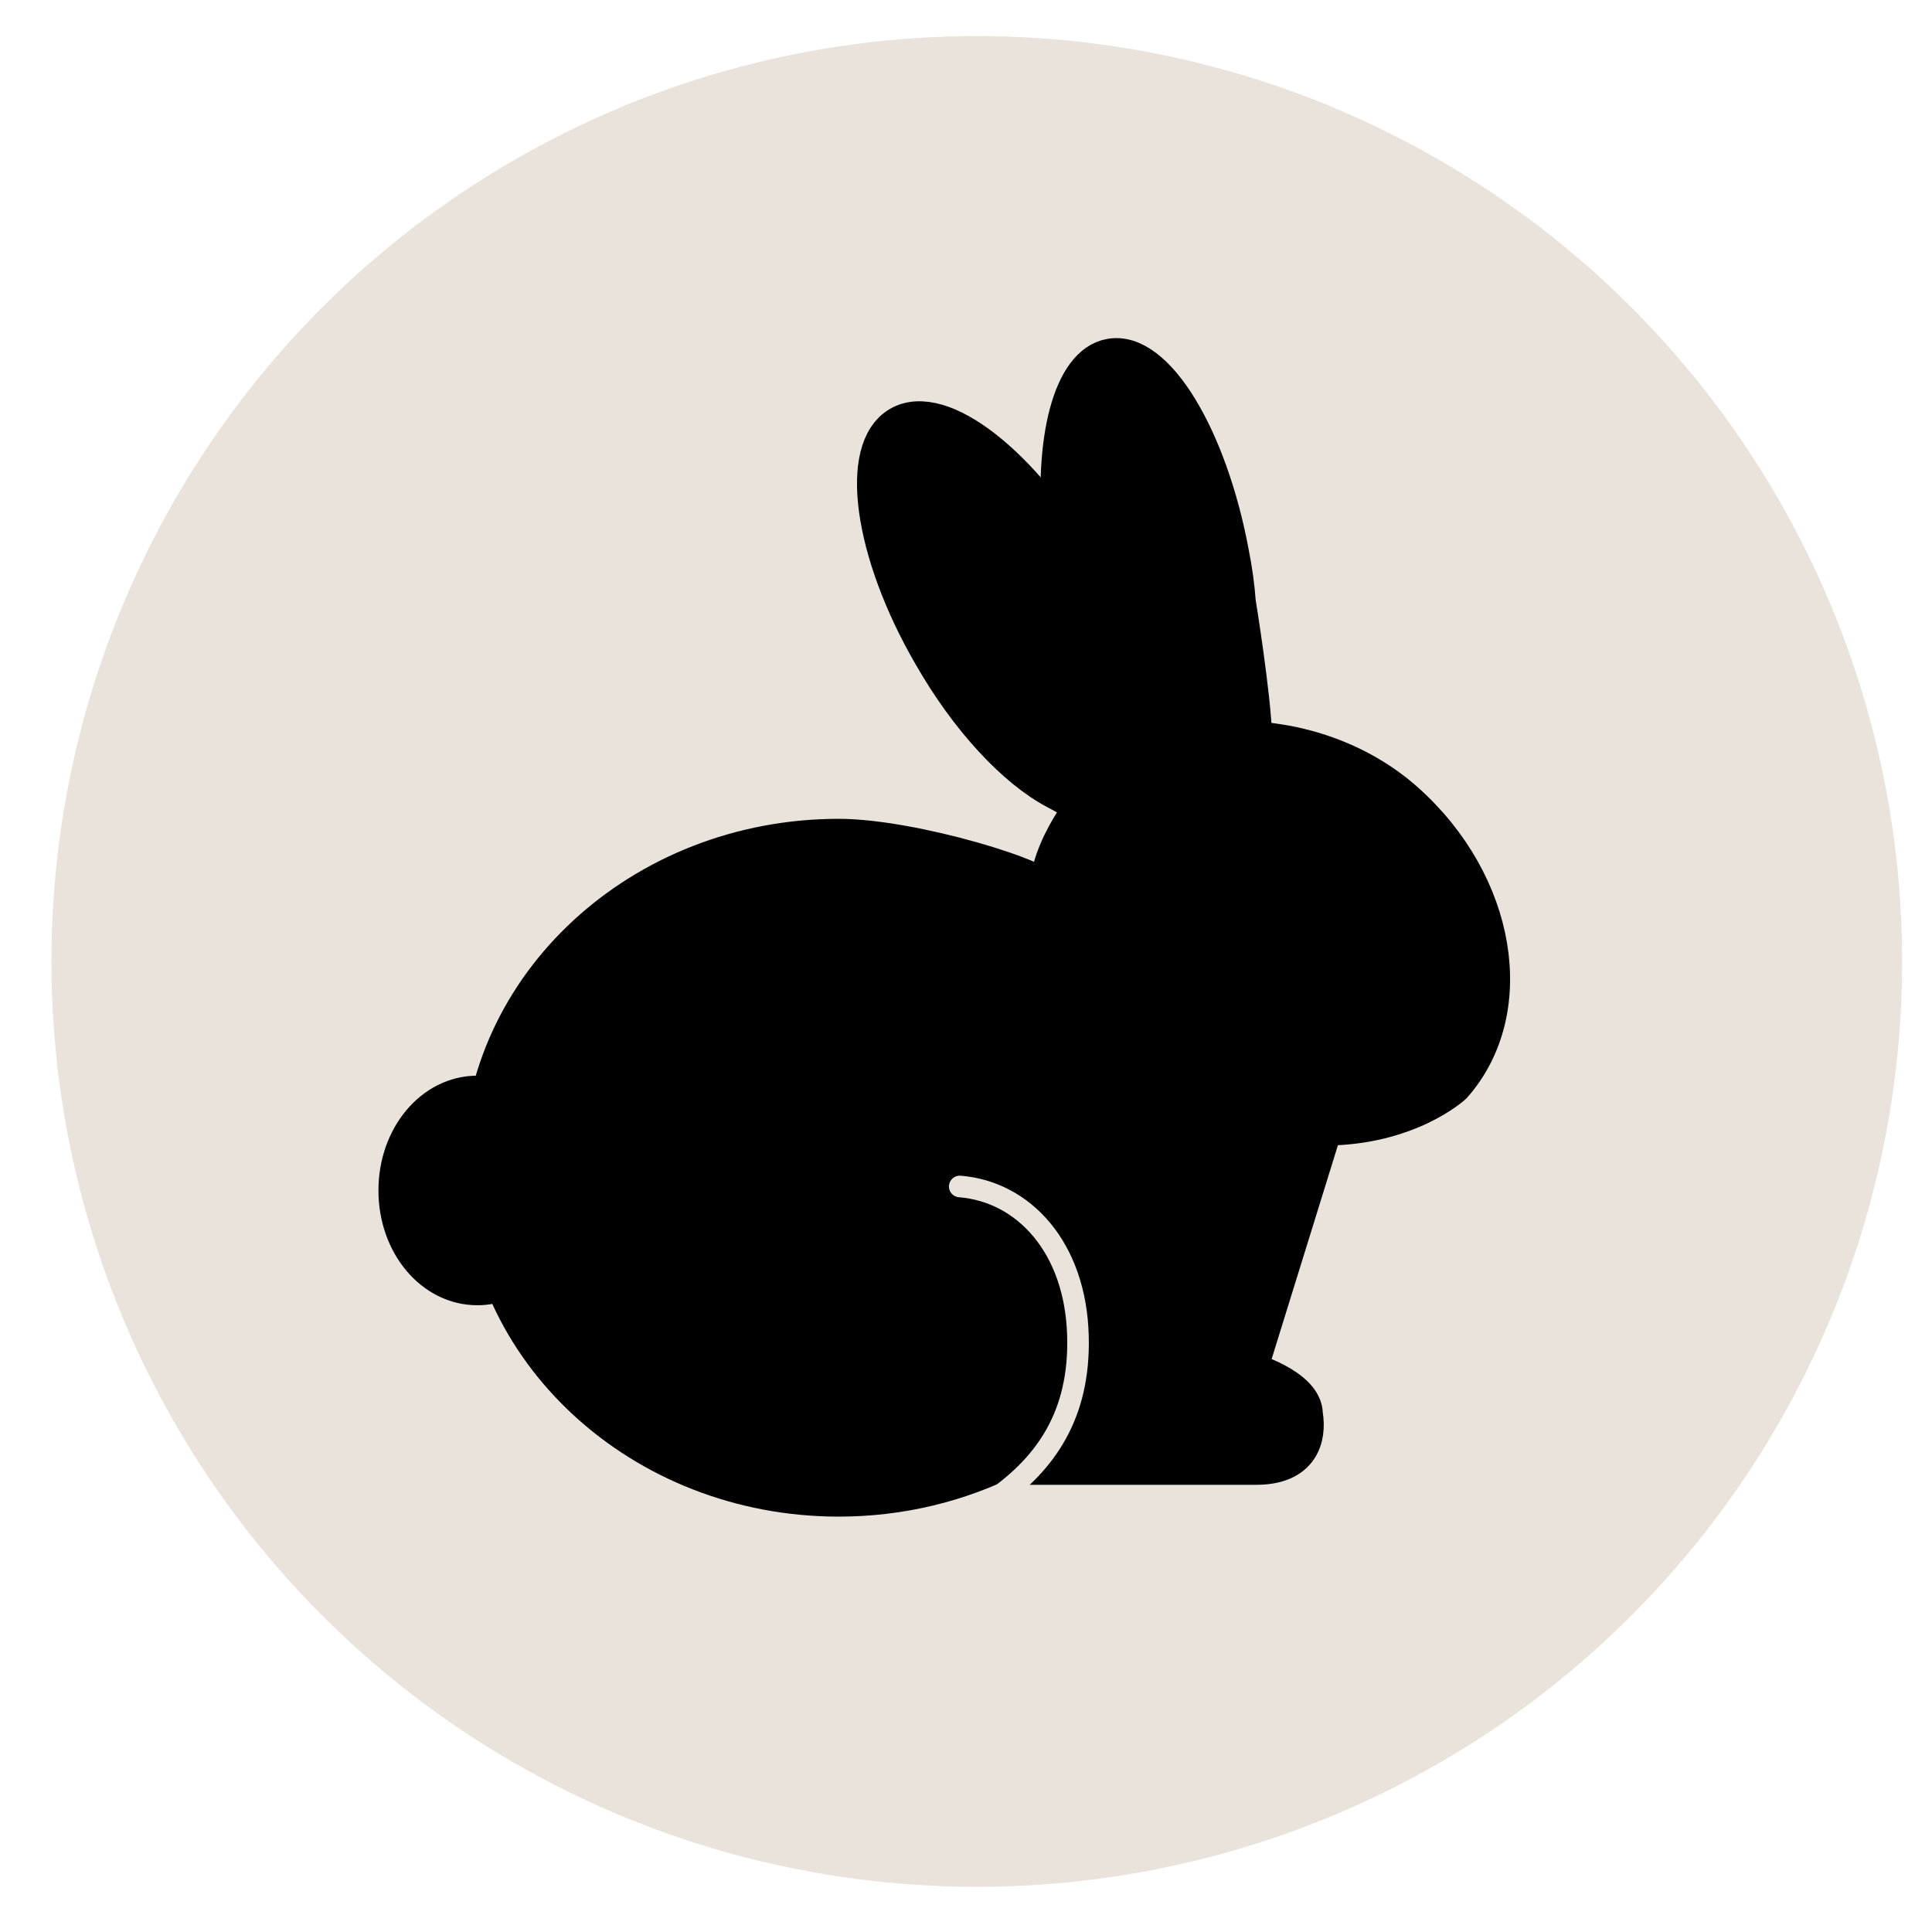
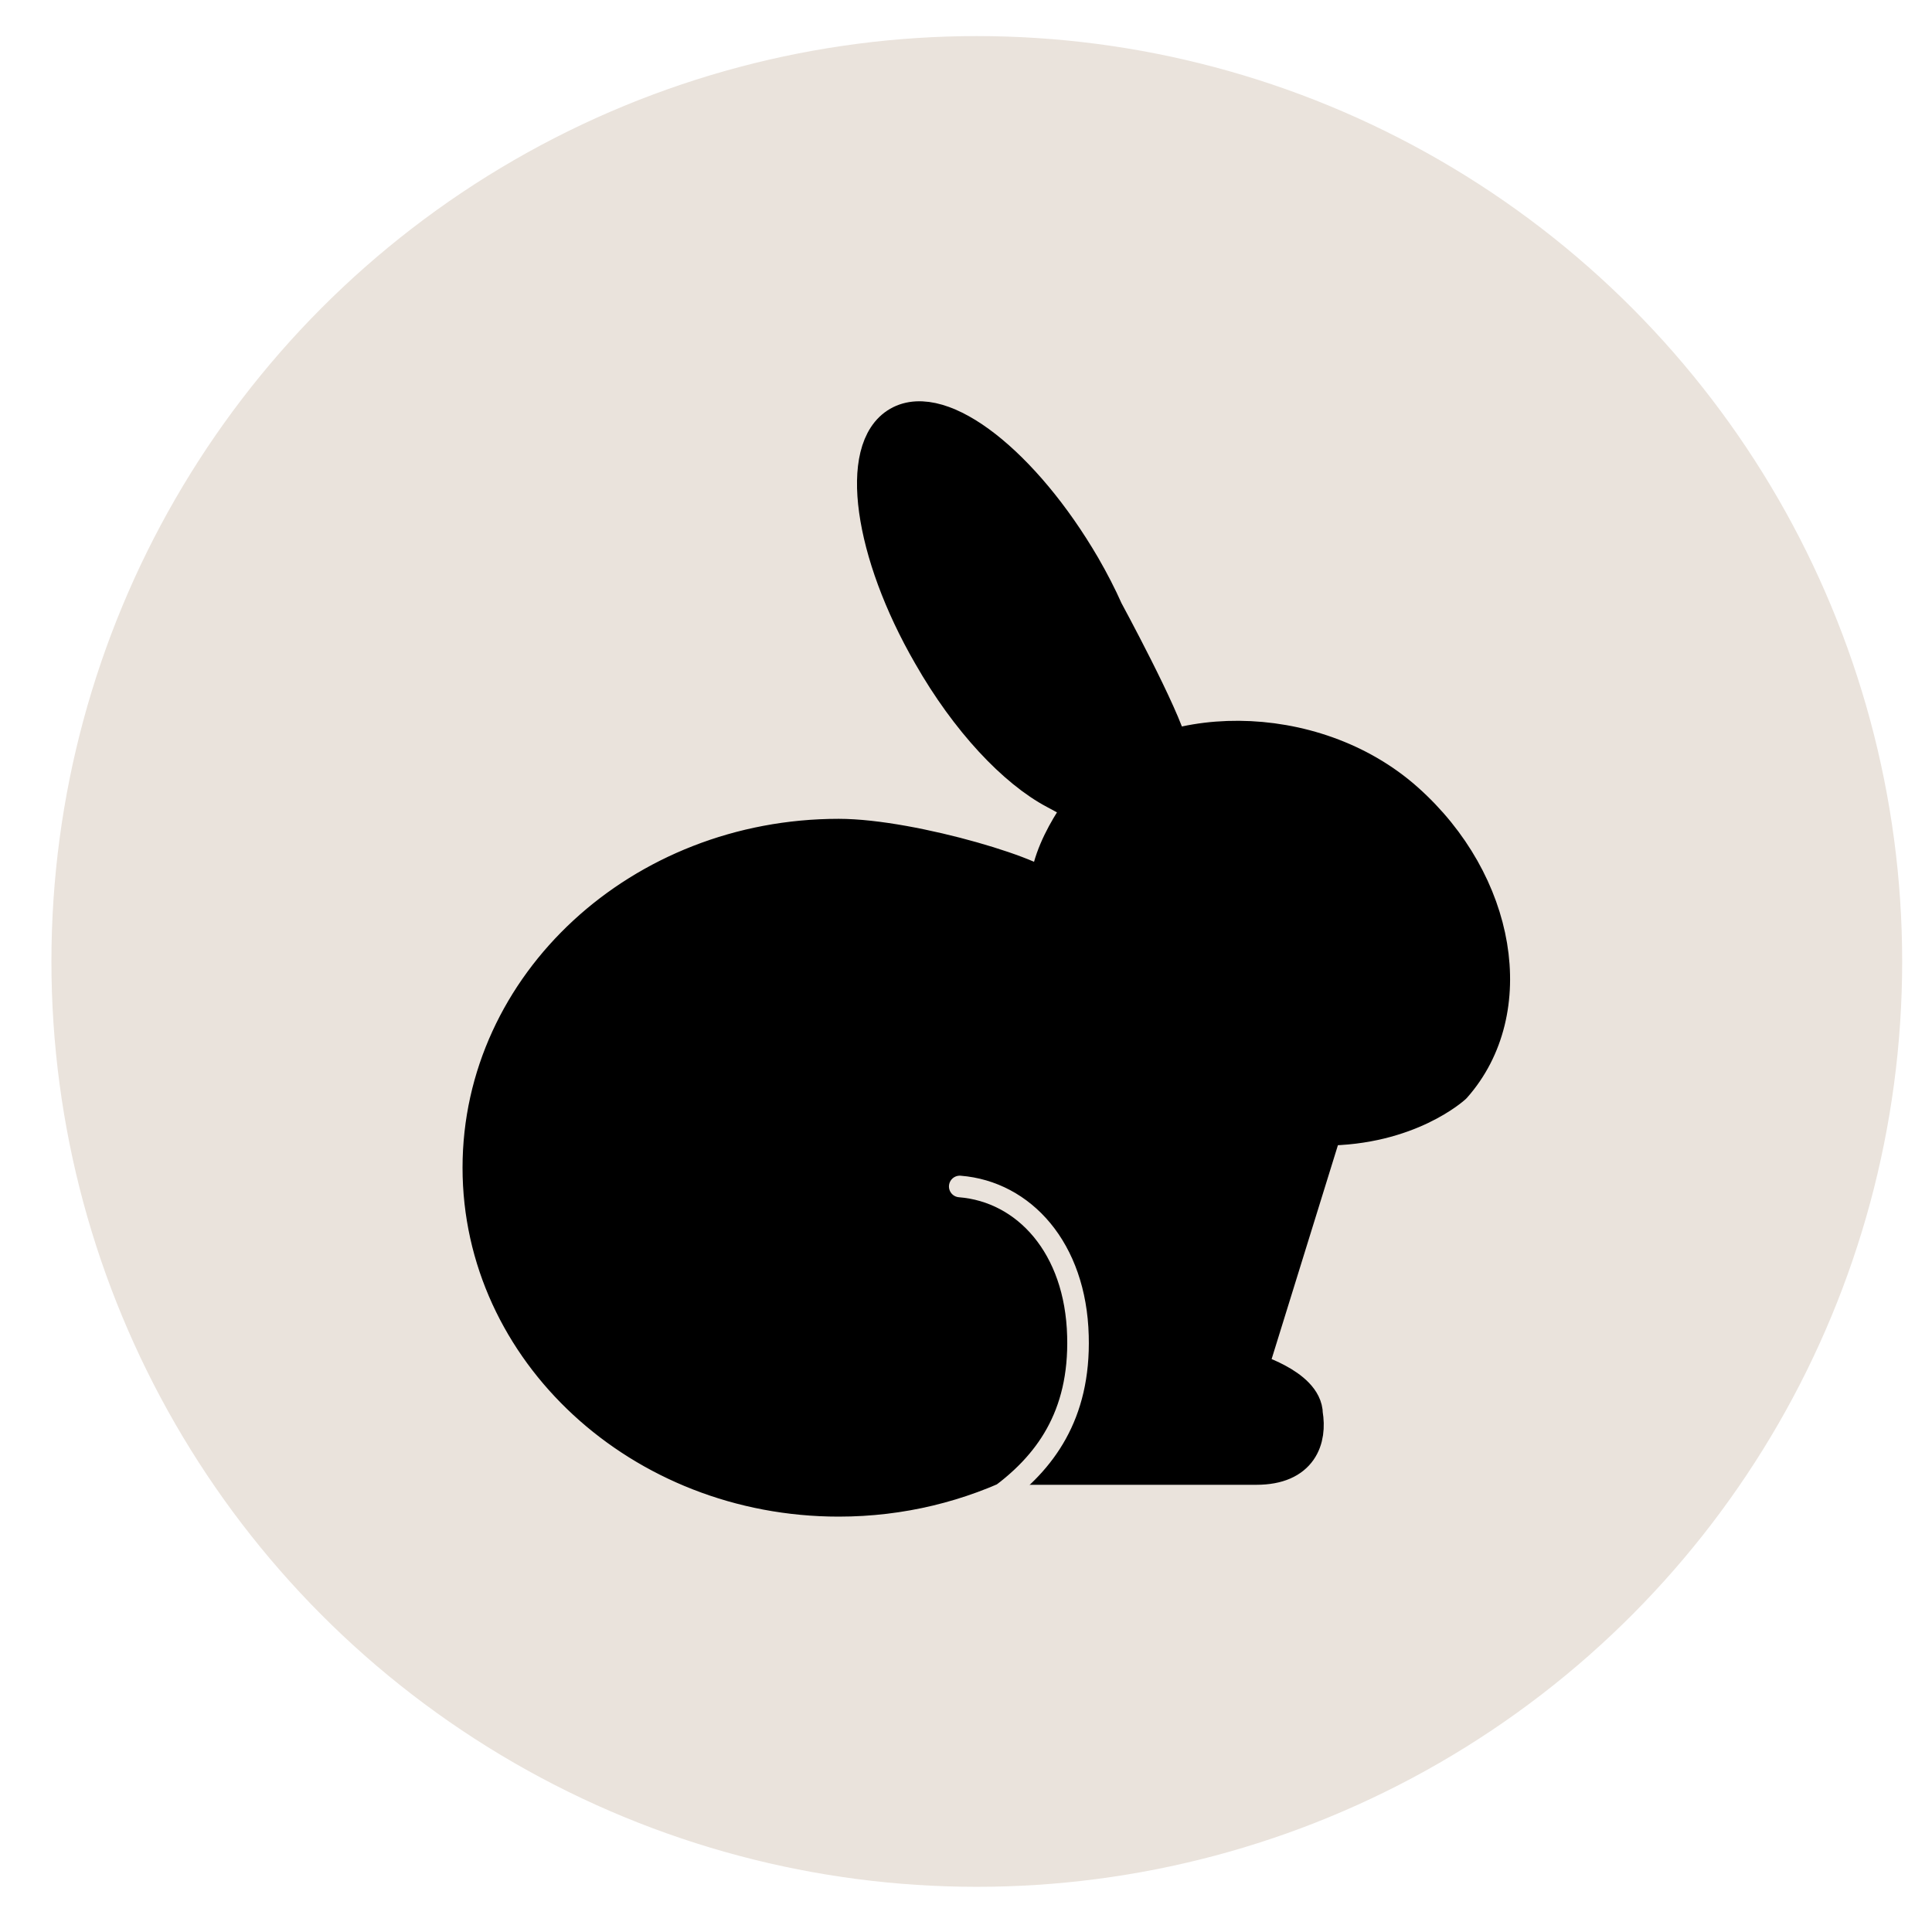
<svg xmlns="http://www.w3.org/2000/svg" id="Layer_1" viewBox="0 0 34 34">
  <defs>
    <style>.cls-1{fill:#eae3dc;stroke-miterlimit:10;stroke-width:.41px;}.cls-1,.cls-2{stroke:#eae3dc;}.cls-3{stroke:#000;stroke-width:.66px;}.cls-3,.cls-2{stroke-linecap:round;stroke-linejoin:round;}.cls-2{stroke-width:.38px;}</style>
  </defs>
  <circle class="cls-1" cx="17.19" cy="16.92" r="16.08" />
  <path class="cls-3" d="M18.24,25.38l-.46.27c-.9.45-1.92.71-3.02.71-3.47,0-6.29-2.6-6.29-5.81s2.82-5.81,6.29-5.81c1.3,0,3.72.74,3.69.99-.03-.8.77-1.73.77-1.73,1.17-1.31,3.88-1.35,5.51.1,1.63,1.45,2,3.69.84,5,0,0-.79.73-2.27.73l-1.33,4.29s.98.28.98.77c.07.42-.07.91-.84.91h-4.6" />
  <path class="cls-2" d="M16.89,20.88c1.13.09,2.04,1.08,2.08,2.63.04,1.41-.59,2.24-1.4,2.83" />
-   <path class="cls-3" d="M8.85,22.55c-.14.06-.29.09-.45.09-.78,0-1.41-.75-1.41-1.69s.63-1.69,1.41-1.69c.07,0,.15,0,.22.02" />
  <path class="cls-3" d="M19.08,14.18l-.5-.27c-.7-.37-1.53-1.24-2.19-2.4-1.04-1.8-1.29-3.61-.56-4.03s2.16.7,3.21,2.5c.15.26.29.53.4.78,0,0,1.01,1.86,1.14,2.41" />
-   <path class="cls-3" d="M18.68,9.43c-.16-1.68.18-3.02.86-3.14.79-.15,1.73,1.4,2.11,3.44.06.3.1.59.12.87,0,0,.27,1.65.29,2.41l-1.34.23-2.03-3.81Z" />
</svg>